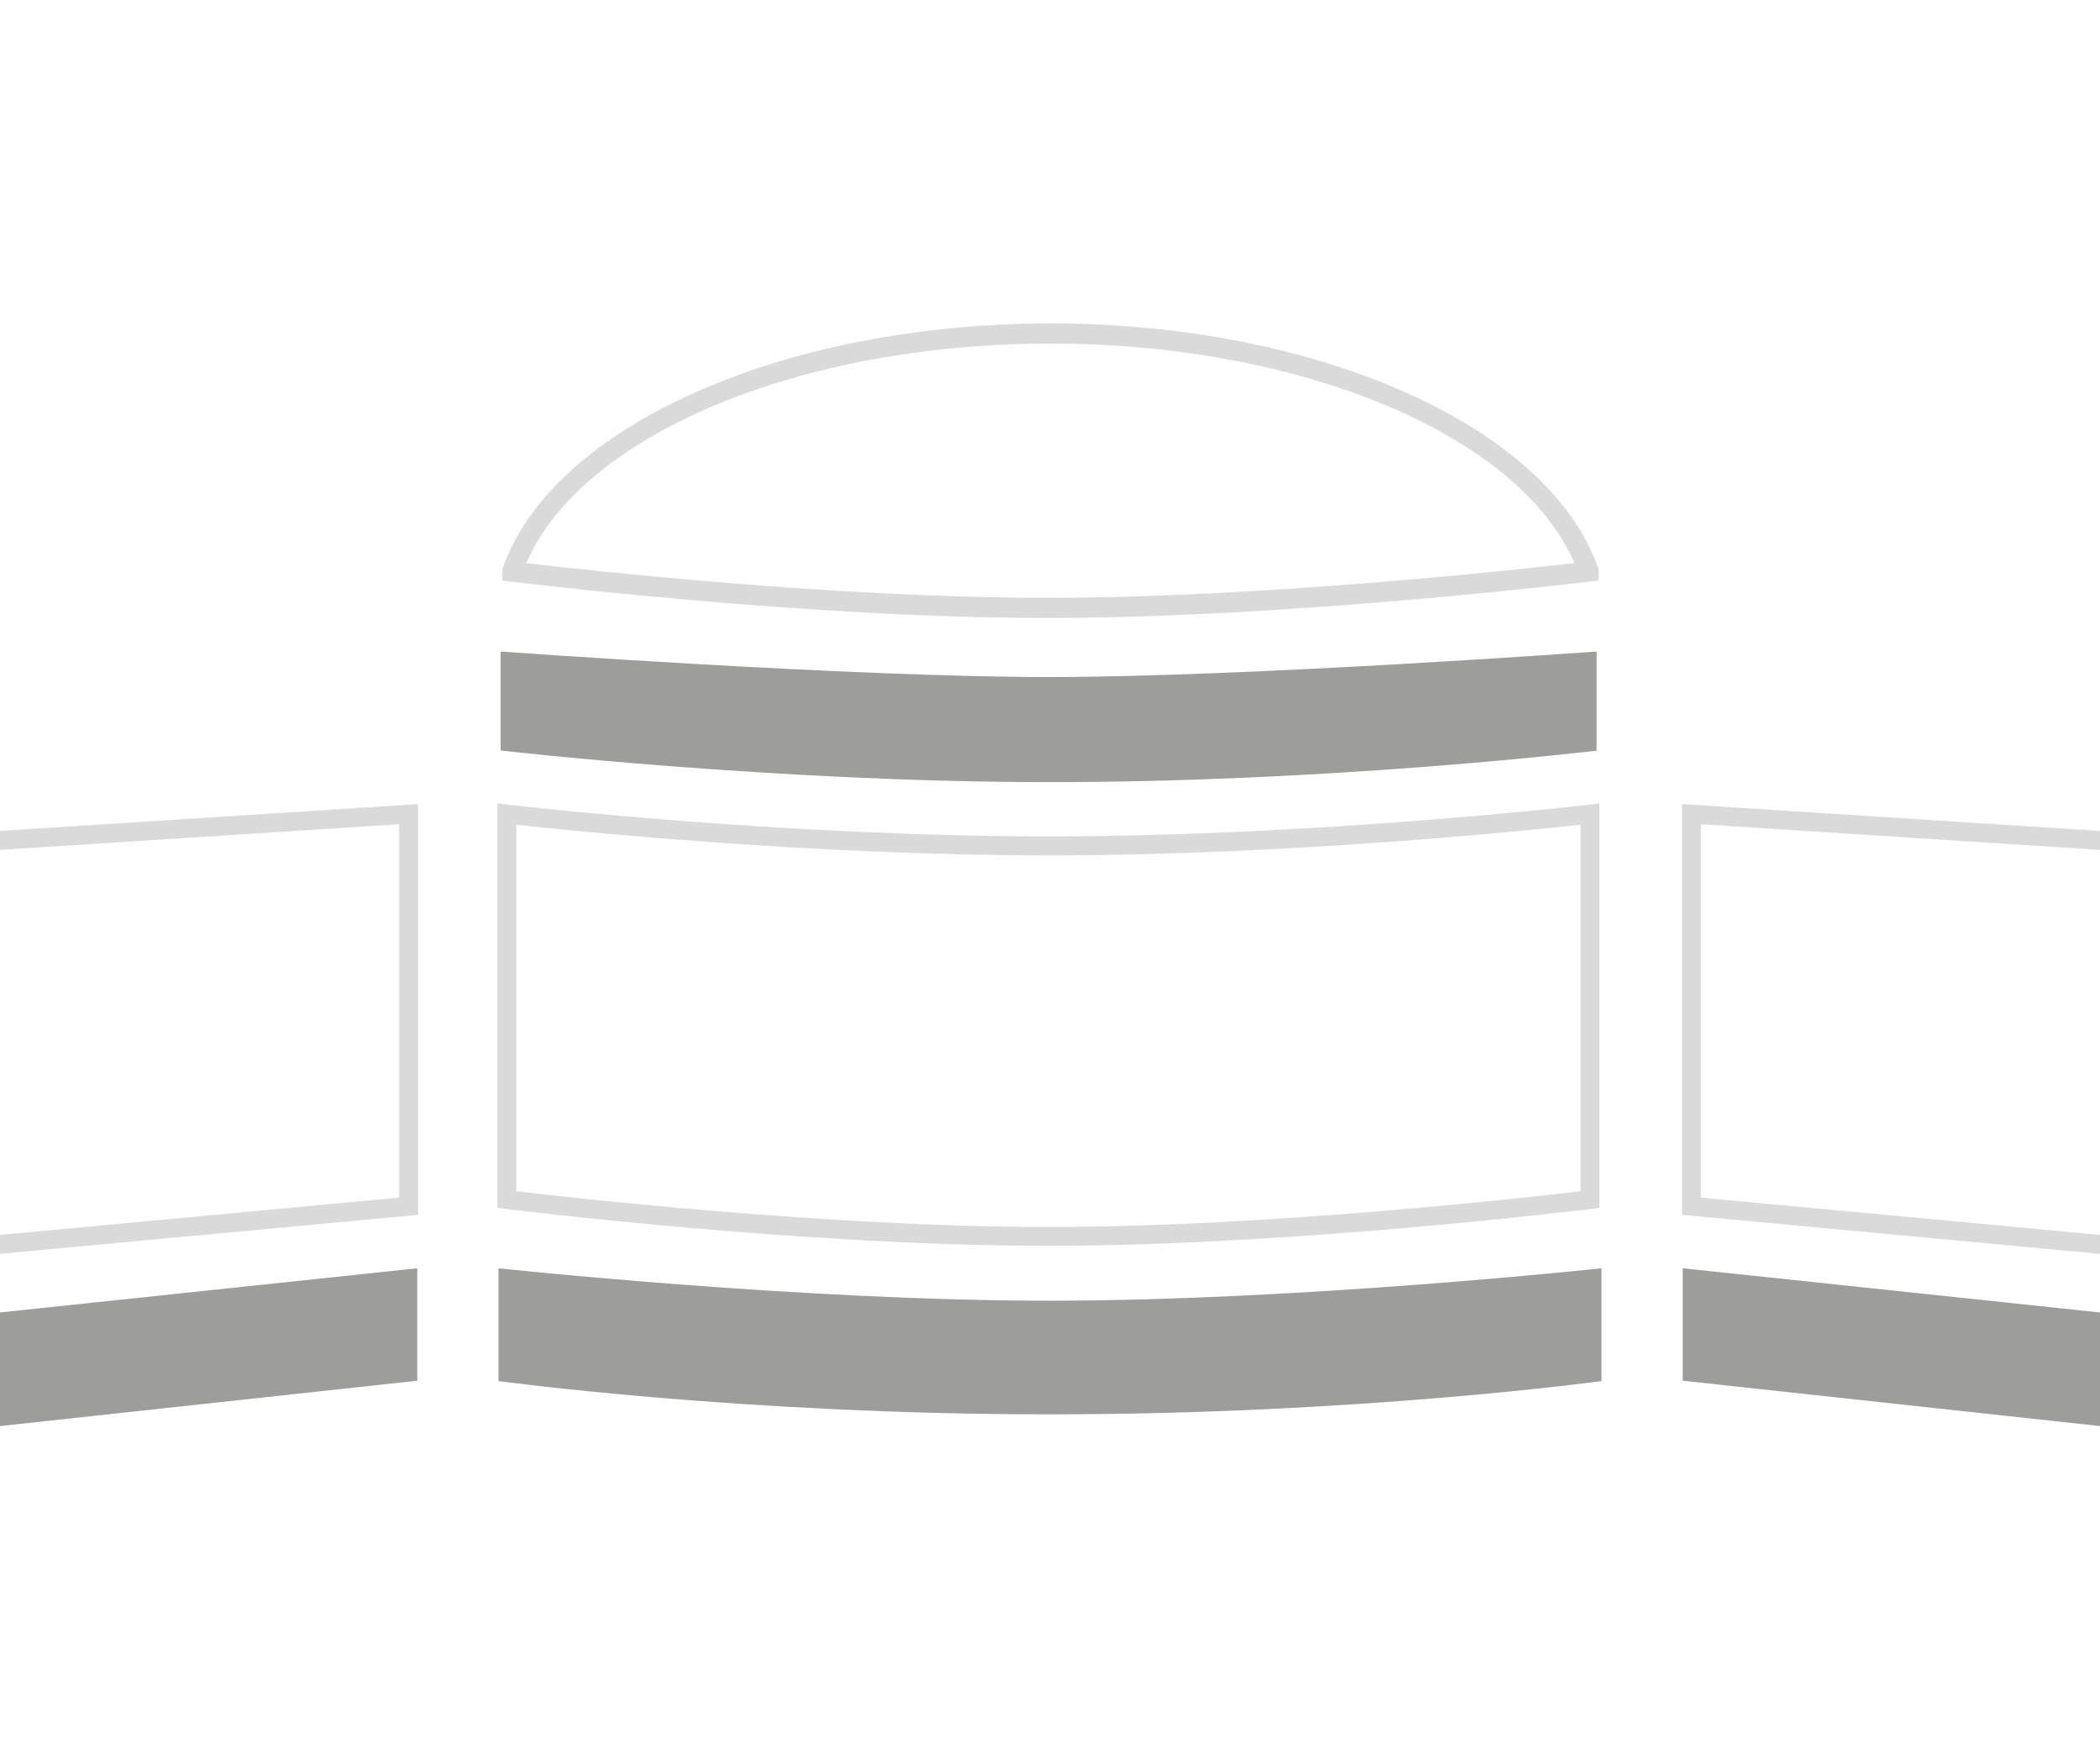
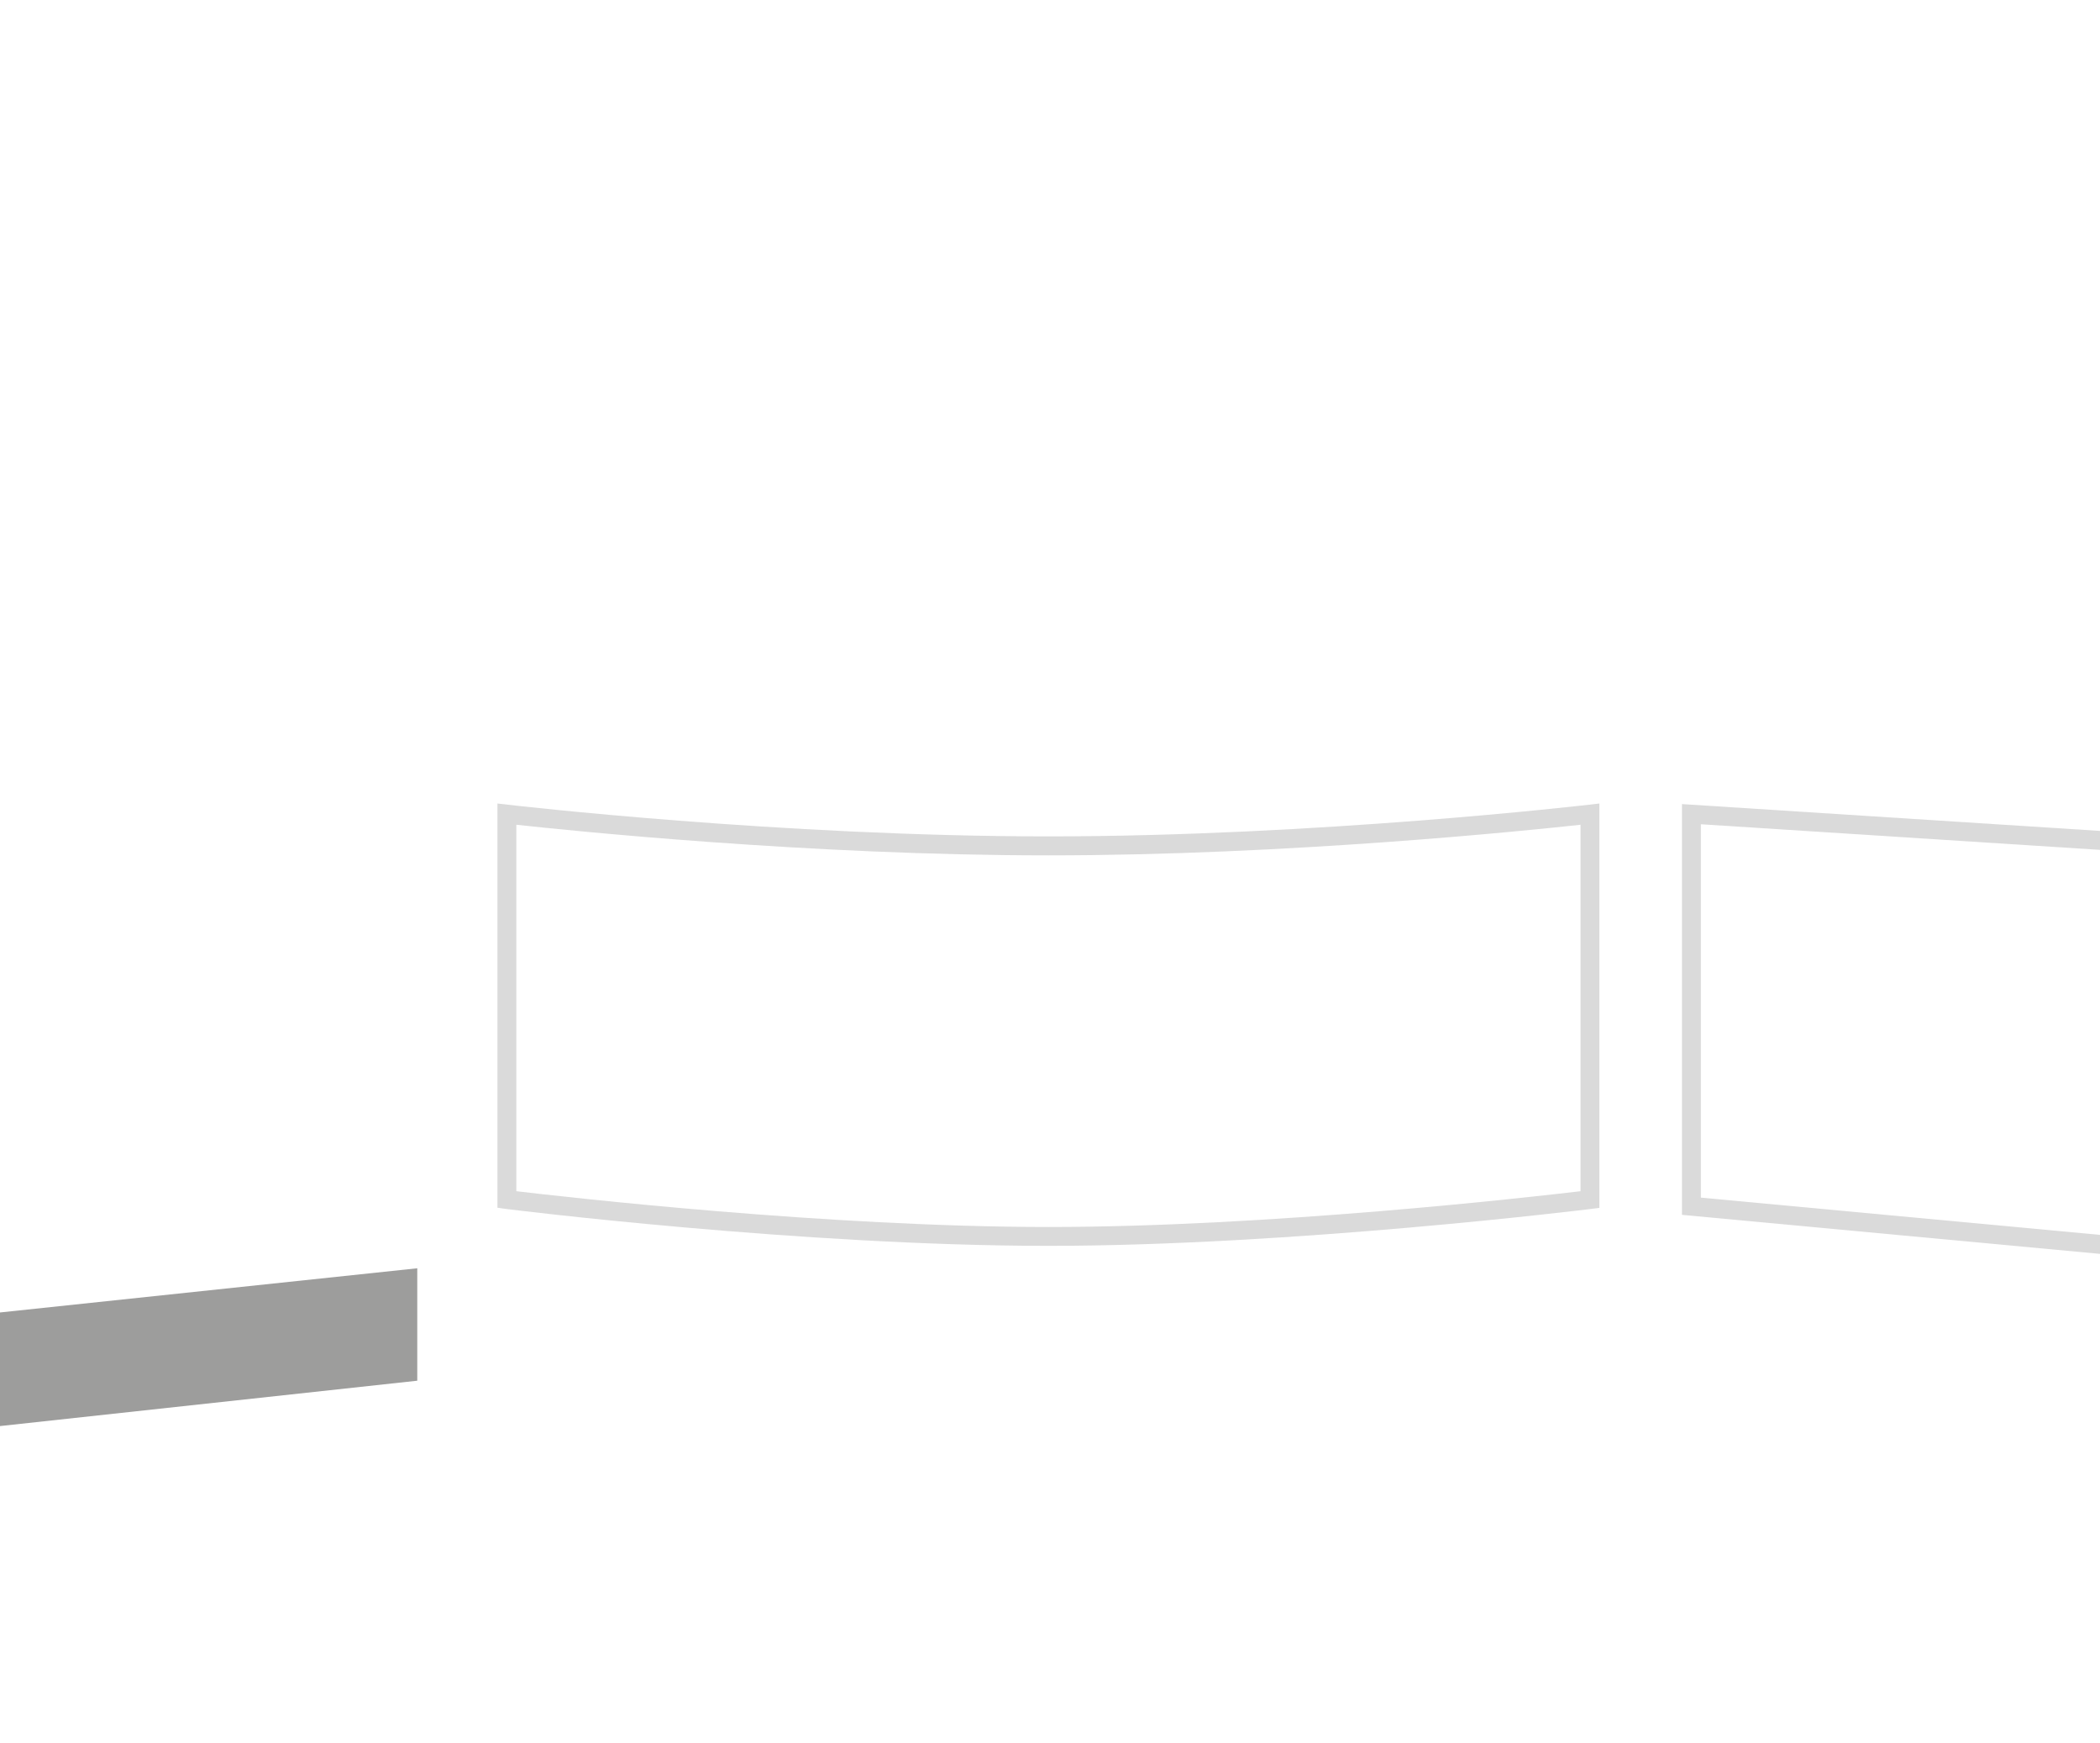
<svg xmlns="http://www.w3.org/2000/svg" id="Rotonde" viewBox="0 0 500 415">
  <defs>
    <style>
      .cls-1 {
        fill: #9d9d9c;
      }

      .cls-2 {
        fill: #dadada;
      }
    </style>
  </defs>
  <path class="cls-2" d="M249.63,296.63c-58.77,0-128.65-8.71-129.26-8.8l-1.93-.28v-96.24l2.51.29c.64.08,64.98,7.54,128.67,7.54s128.03-7.46,128.67-7.54l2.51-.29v96.28l-1.97.25c-.71.09-71.15,8.79-129.21,8.79ZM122.94,283.62c11.7,1.39,74.28,8.52,126.69,8.52s114.87-7.12,126.69-8.52v-87.25c-12.53,1.37-69.85,7.29-126.69,7.29s-114.16-5.92-126.69-7.29v87.25Z" />
-   <path class="cls-1" d="M381.31,328.82s-57.56,7.93-131.31,7.93-131.31-7.93-131.31-7.93v-26.85s71.64,7.72,131.31,7.72,131.31-7.72,131.31-7.72v26.85Z" />
-   <path class="cls-2" d="M249.3,147.14c-57.69,0-126.89-8.57-127.58-8.66l-2.1-.26v-2.71l.14-.39c11.88-33.67,66.7-58.11,130.35-58.11s118.46,24.44,130.35,58.11l.14.39v2.71l-2.11.26c-.71.09-71.49,8.66-129.18,8.66ZM125.31,134.08c13.9,1.63,73.42,8.26,123.98,8.26s111.48-6.65,125.58-8.27c-13.16-30.44-64.83-52.26-124.78-52.26s-111.63,21.82-124.78,52.26Z" />
-   <path class="cls-1" d="M380.14,178.73v-23.6s-83.62,6.07-130.47,6.07-130.47-6.07-130.47-6.07v23.56s65.22,7.53,130.67,7.53,124.71-6.86,130.27-7.48Z" />
-   <polygon class="cls-2" points="0 197.84 0 202.35 95.03 196.25 95.03 285.15 0 294.02 0 298.54 99.53 289.25 99.53 191.45 0 197.84" />
-   <polygon class="cls-1" points="500 312.49 400.65 301.97 400.65 328.74 500 339.54 500 312.49" />
  <polygon class="cls-2" points="500 294.02 404.97 285.15 404.97 196.25 500 202.35 500 197.84 400.47 191.45 400.47 289.25 500 298.54 500 294.02" />
  <polygon class="cls-1" points="0 312.49 0 339.54 99.35 328.74 99.35 301.97 0 312.49" />
</svg>